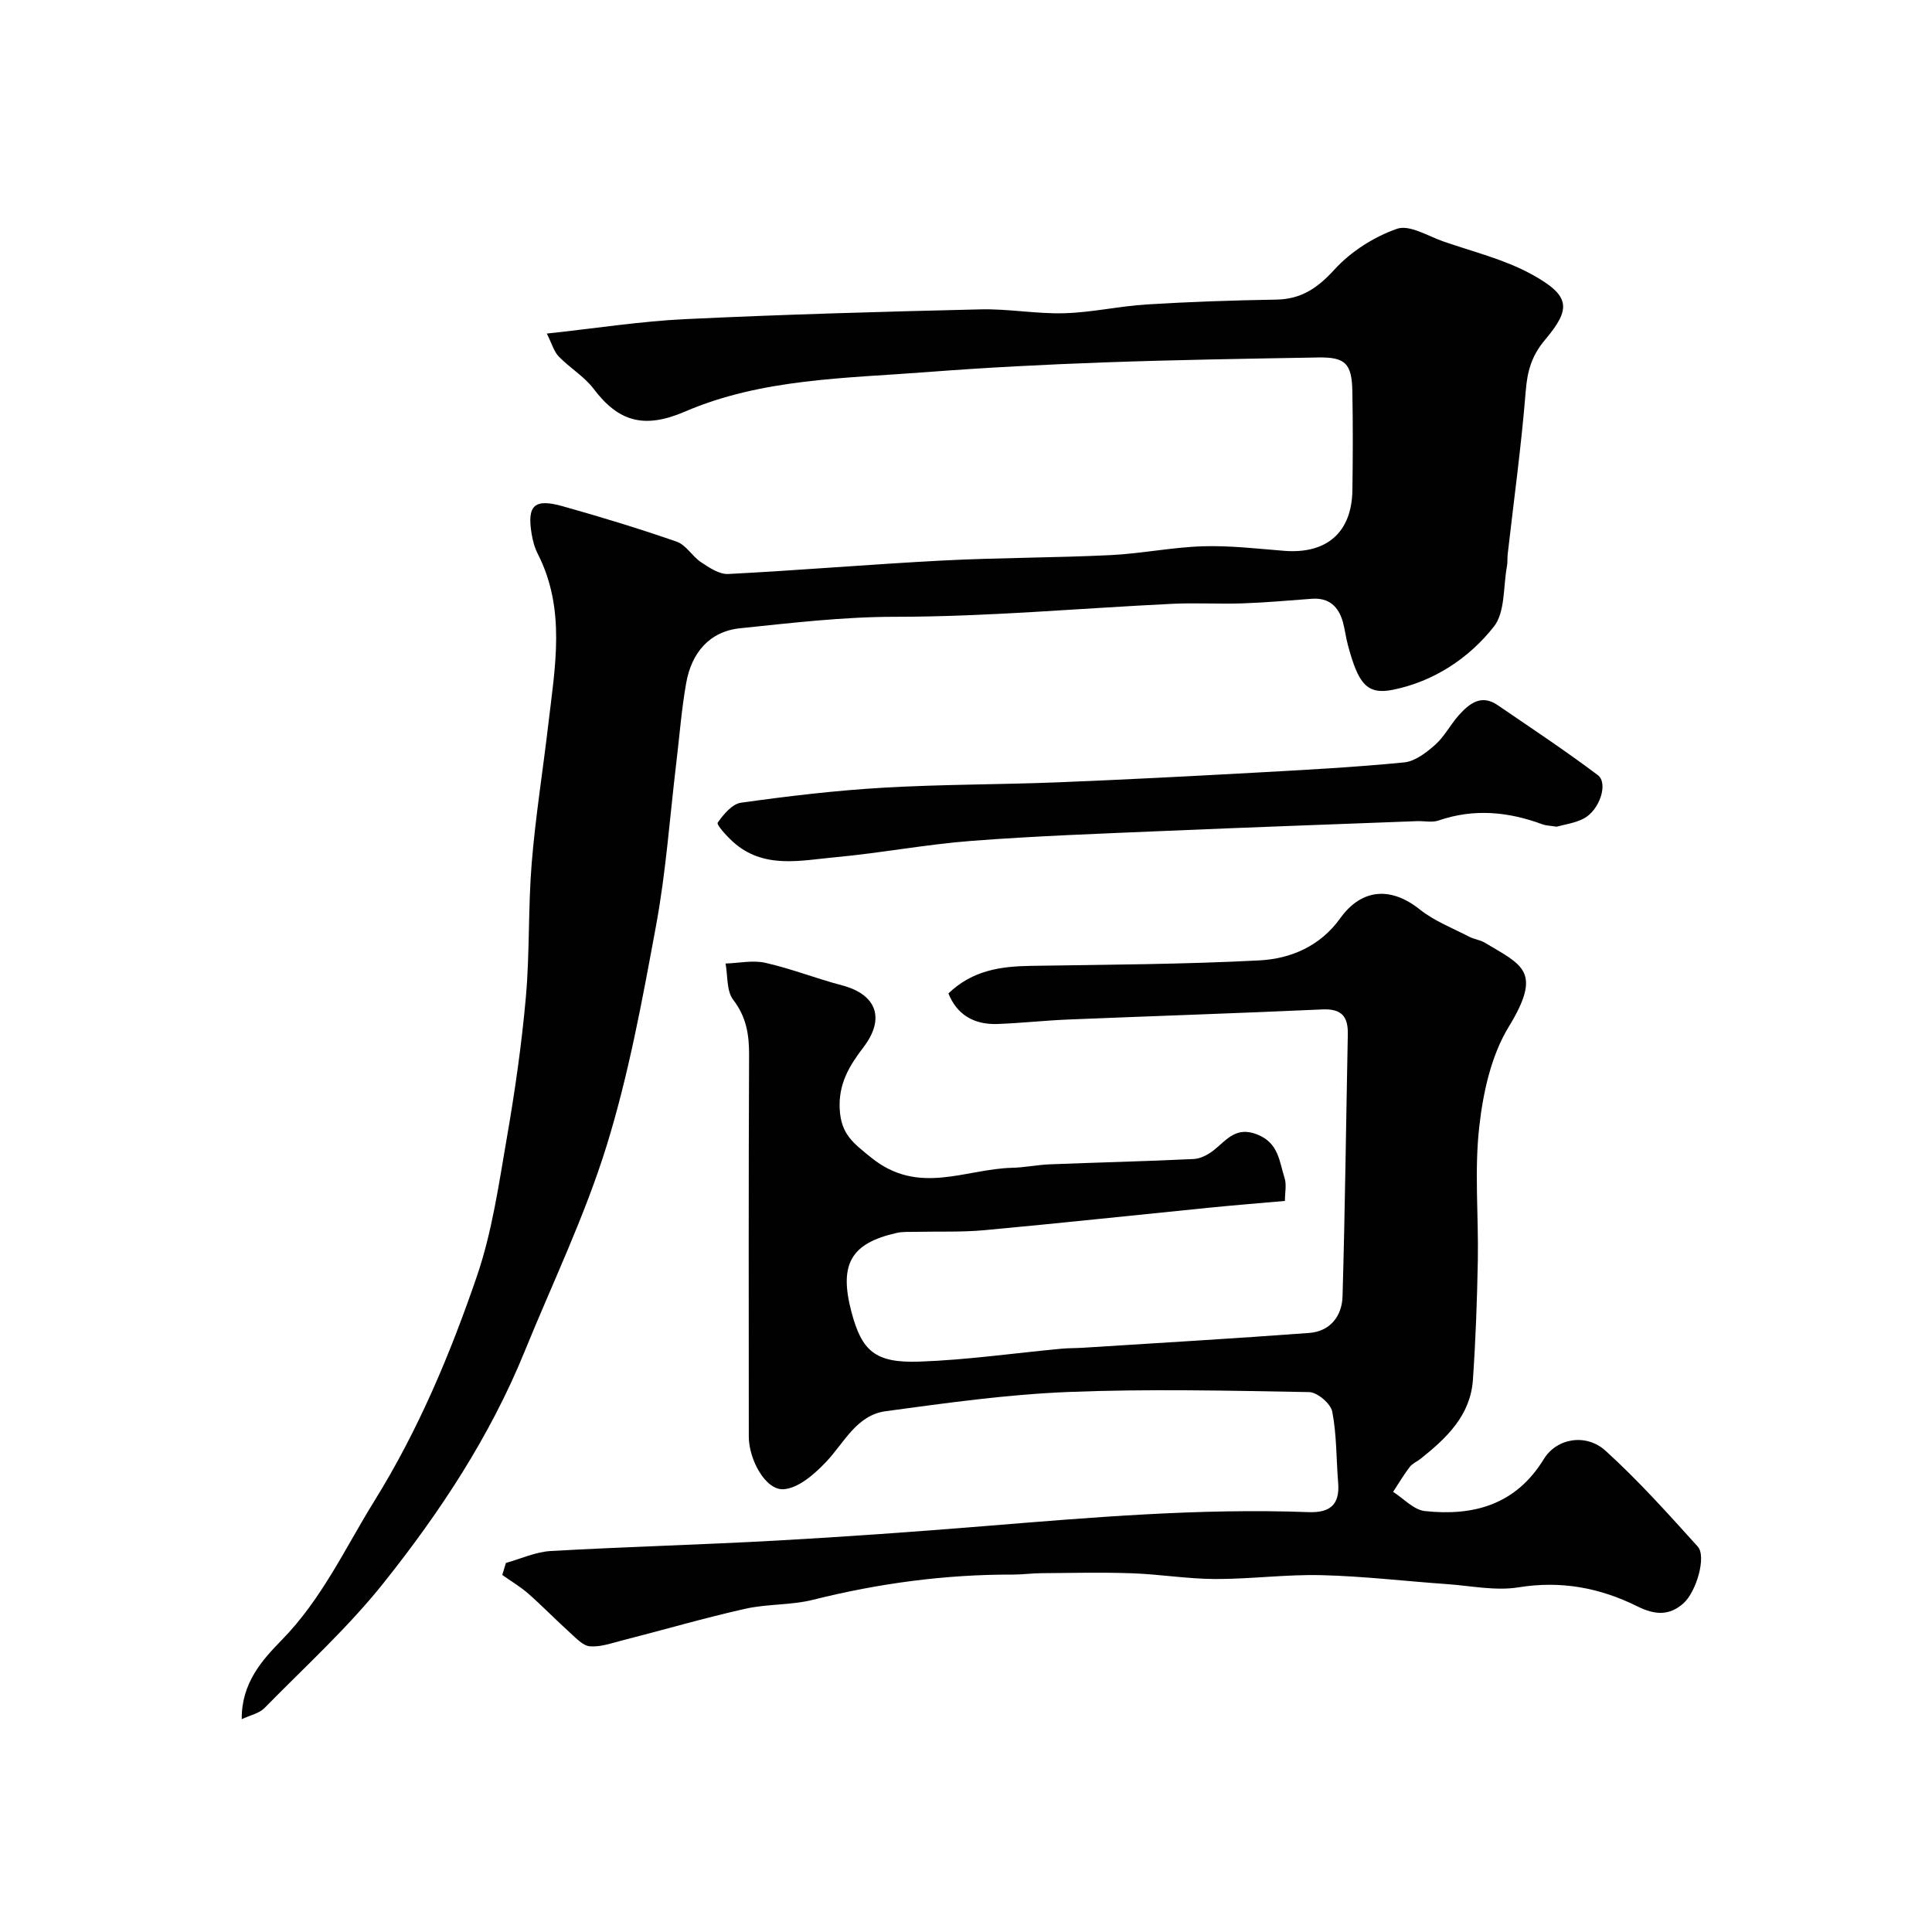
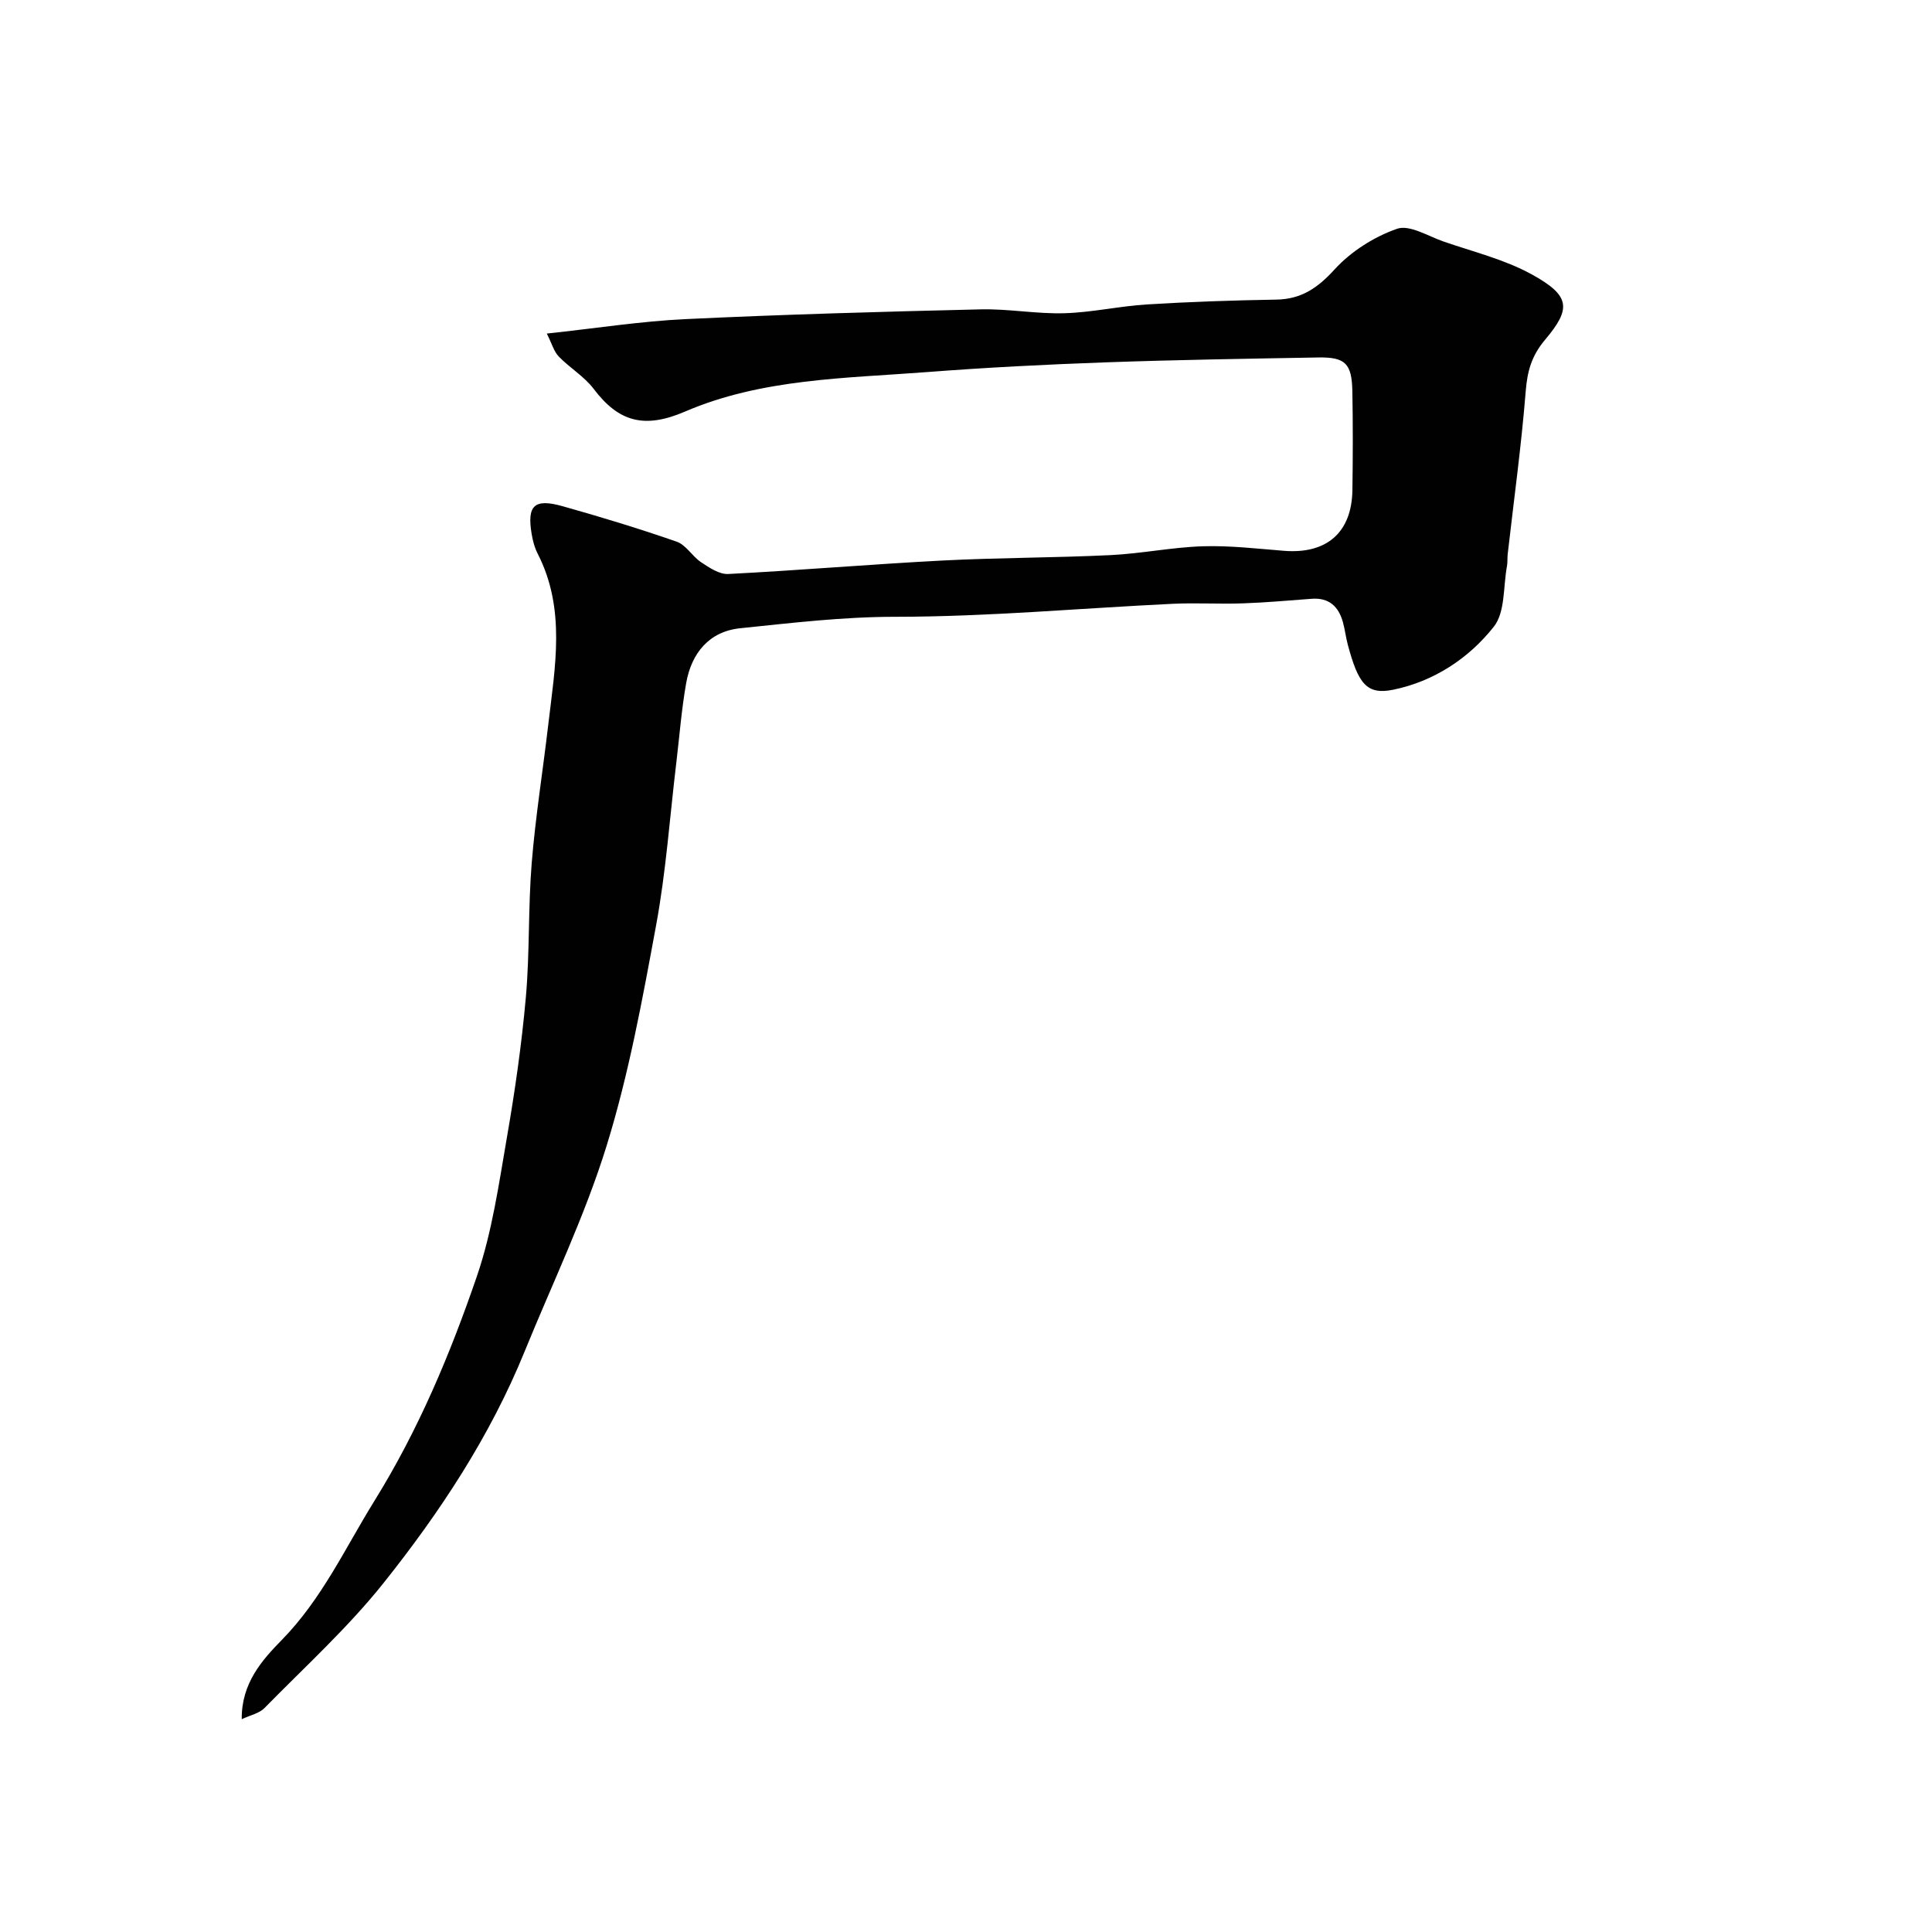
<svg xmlns="http://www.w3.org/2000/svg" enable-background="new 0 0 400 400" viewBox="0 0 400 400">
  <g fill="#010102">
-     <path d="m196.36 205.68c5.03-4.84 10.91-5.61 17.08-5.71 15.77-.25 31.55-.31 47.29-1.13 6.5-.34 12.59-2.93 16.74-8.71 4.47-6.23 10.54-6.58 16.49-1.83 3.01 2.4 6.78 3.85 10.25 5.65 1 .52 2.22.64 3.18 1.21 7.79 4.68 12.03 5.88 4.96 17.46-3.65 5.98-5.31 13.67-6.1 20.79-1.01 9.05-.12 18.3-.28 27.47-.15 8.27-.45 16.55-1.02 24.8-.5 7.34-5.41 12.02-10.76 16.29-.76.61-1.76 1.01-2.33 1.76-1.25 1.63-2.3 3.42-3.43 5.14 2.18 1.38 4.26 3.73 6.57 3.98 10.09 1.08 18.82-1.29 24.63-10.76 2.67-4.36 8.76-5.38 12.79-1.72 6.78 6.15 12.93 13.02 19.08 19.83 1.85 2.05-.3 9.39-2.97 11.76-2.99 2.66-6.02 2.36-9.51.63-7.74-3.85-15.81-5.38-24.62-3.95-4.75.77-9.82-.31-14.73-.66-8.7-.61-17.39-1.65-26.1-1.86-7.31-.18-14.65.82-21.97.8-5.75-.02-11.48-.99-17.23-1.19-6.23-.22-12.48-.07-18.72-.02-1.98.01-3.96.29-5.94.29-14.02-.04-27.78 1.81-41.38 5.22-4.56 1.14-9.48.83-14.08 1.87-8.54 1.92-16.96 4.38-25.45 6.55-2.2.56-4.49 1.39-6.67 1.21-1.45-.12-2.87-1.7-4.12-2.82-2.91-2.62-5.64-5.45-8.58-8.04-1.67-1.47-3.62-2.62-5.44-3.91l.75-2.49c3.1-.86 6.16-2.29 9.29-2.47 15.51-.88 31.05-1.29 46.56-2.15 14.31-.79 28.62-1.82 42.91-2.98 22.43-1.82 44.85-3.76 67.39-2.92 4.48.17 6.53-1.53 6.16-6.08-.4-4.91-.29-9.91-1.22-14.72-.32-1.66-3.09-4.02-4.78-4.05-16.66-.3-33.34-.69-49.98-.02-12.6.51-25.16 2.28-37.68 3.97-6.09.82-8.61 6.58-12.42 10.57-2.37 2.48-5.67 5.38-8.73 5.59-3.74.25-7.2-6.12-7.21-10.9-.01-26.33-.06-52.66.06-78.99.02-4.25-.57-7.9-3.29-11.45-1.4-1.83-1.11-4.96-1.58-7.5 2.77-.09 5.66-.74 8.28-.14 5.36 1.21 10.52 3.26 15.85 4.66 7.16 1.89 8.96 6.87 4.42 12.81-2.91 3.82-5.23 7.58-4.91 12.92.3 5.06 2.72 6.88 6.54 9.95 9.79 7.9 19.44 2.33 29.14 2.09 2.61-.06 5.22-.62 7.83-.72 9.93-.39 19.87-.62 29.79-1.1 1.45-.07 3.06-.95 4.24-1.9 2.63-2.13 4.54-4.9 8.9-3.18 4.45 1.76 4.56 5.6 5.66 9.02.44 1.35.07 2.97.07 4.74-5.35.47-10.57.89-15.77 1.41-15.5 1.55-30.98 3.22-46.49 4.65-4.68.43-9.42.23-14.13.34-1.33.03-2.69-.07-3.97.22-9.52 2.13-11.99 6.48-9.39 16.35 2.14 8.09 4.87 10.61 14.02 10.3 9.82-.34 19.6-1.75 29.41-2.67 1.48-.14 2.98-.11 4.47-.2 15.63-1 31.26-1.9 46.88-3.07 4.34-.32 6.78-3.49 6.9-7.57.52-18.09.73-36.2 1.09-54.29.07-3.68-1.31-5.3-5.27-5.12-17.53.8-35.07 1.37-52.6 2.09-4.94.2-9.86.76-14.8.93-4.75.12-8.25-1.91-10.02-6.33z" />
    <path d="m50.05 355.94c-.09-7.48 4.28-12.31 8.27-16.38 8.33-8.51 13.1-18.97 19.2-28.82 9.13-14.72 15.68-30.37 21.21-46.49 3.14-9.16 4.53-18.98 6.19-28.58 1.68-9.66 3.08-19.41 3.95-29.17.82-9.22.46-18.54 1.21-27.76.78-9.62 2.32-19.18 3.44-28.77 1.39-11.89 3.67-23.84-2.18-35.3-.66-1.28-1.05-2.76-1.28-4.19-.96-5.84.56-7.32 6.4-5.68 7.95 2.23 15.86 4.64 23.65 7.35 1.94.68 3.22 3.05 5.05 4.26 1.69 1.12 3.76 2.52 5.6 2.43 14.8-.76 29.57-2.02 44.37-2.79 11.59-.6 23.21-.56 34.8-1.12 6.38-.31 12.73-1.63 19.11-1.83 5.58-.17 11.2.49 16.79.94 8.83.71 14.04-3.78 14.17-12.55.1-6.83.12-13.67-.01-20.5-.11-5.73-1.46-7.07-7.04-6.98-14.77.26-29.54.49-44.3 1.02-12.23.44-24.46 1.06-36.66 2-16.95 1.3-34.3 1.35-50.16 8.18-8.43 3.63-13.75 2.14-18.91-4.69-1.95-2.58-4.95-4.34-7.24-6.71-1-1.03-1.4-2.63-2.47-4.75 10.19-1.09 19.43-2.55 28.71-2.99 20.35-.97 40.73-1.54 61.1-2.02 5.78-.14 11.58.97 17.35.8 5.71-.16 11.38-1.47 17.09-1.82 8.92-.55 17.86-.85 26.8-1 5.19-.09 8.56-2.42 12.06-6.26 3.39-3.71 8.16-6.74 12.91-8.4 2.59-.91 6.43 1.52 9.63 2.63 6.14 2.13 12.61 3.7 18.24 6.79 8.09 4.45 8.23 7.1 2.78 13.57-2.8 3.32-3.67 6.52-4 10.67-.9 11.27-2.45 22.48-3.73 33.71-.09.82 0 1.67-.15 2.48-.79 4.25-.34 9.52-2.72 12.53-5.2 6.58-12.44 11.33-20.83 13.05-5.52 1.13-7.24-1.3-9.39-9.27-.42-1.56-.6-3.19-1.03-4.74-.9-3.22-2.87-5.08-6.44-4.82-4.77.35-9.53.79-14.3.95-4.83.17-9.67-.14-14.5.09-19.14.92-38.27 2.68-57.41 2.69-10.85 0-21.45 1.27-32.12 2.37-6.43.66-10.09 5.14-11.19 11.33-.97 5.46-1.39 11.03-2.05 16.54-1.35 11.22-2.13 22.54-4.18 33.63-2.83 15.34-5.65 30.8-10.25 45.66-4.51 14.56-11.22 28.45-16.99 42.62-7.13 17.51-17.46 33.17-29.13 47.82-7.41 9.31-16.34 17.42-24.7 25.95-1.08 1.11-2.88 1.46-4.72 2.32z" />
-     <path d="m322.27 171.16c-1.33-.22-2.19-.22-2.94-.5-7.09-2.62-14.2-3.3-21.5-.78-1.35.46-2.98.07-4.47.13-17.36.66-34.72 1.28-52.08 2.02-13.37.57-26.75 1.04-40.08 2.06-9.45.72-18.81 2.52-28.25 3.39-7.27.67-14.91 2.52-21.24-3.23-1.28-1.16-3.4-3.51-3.12-3.92 1.19-1.72 3.01-3.89 4.84-4.14 9.74-1.36 19.54-2.53 29.35-3.1 12.07-.71 24.19-.64 36.28-1.12 13.53-.54 27.06-1.25 40.59-1.99 10.36-.57 20.73-1.12 31.05-2.13 2.27-.22 4.63-2.04 6.46-3.67 1.92-1.71 3.14-4.18 4.89-6.12 2.14-2.38 4.62-4.39 7.99-2.09 6.97 4.76 14.02 9.43 20.76 14.5 2.25 1.69.36 7.31-2.92 9.01-1.83.95-4.01 1.23-5.61 1.68z" />
  </g>
</svg>